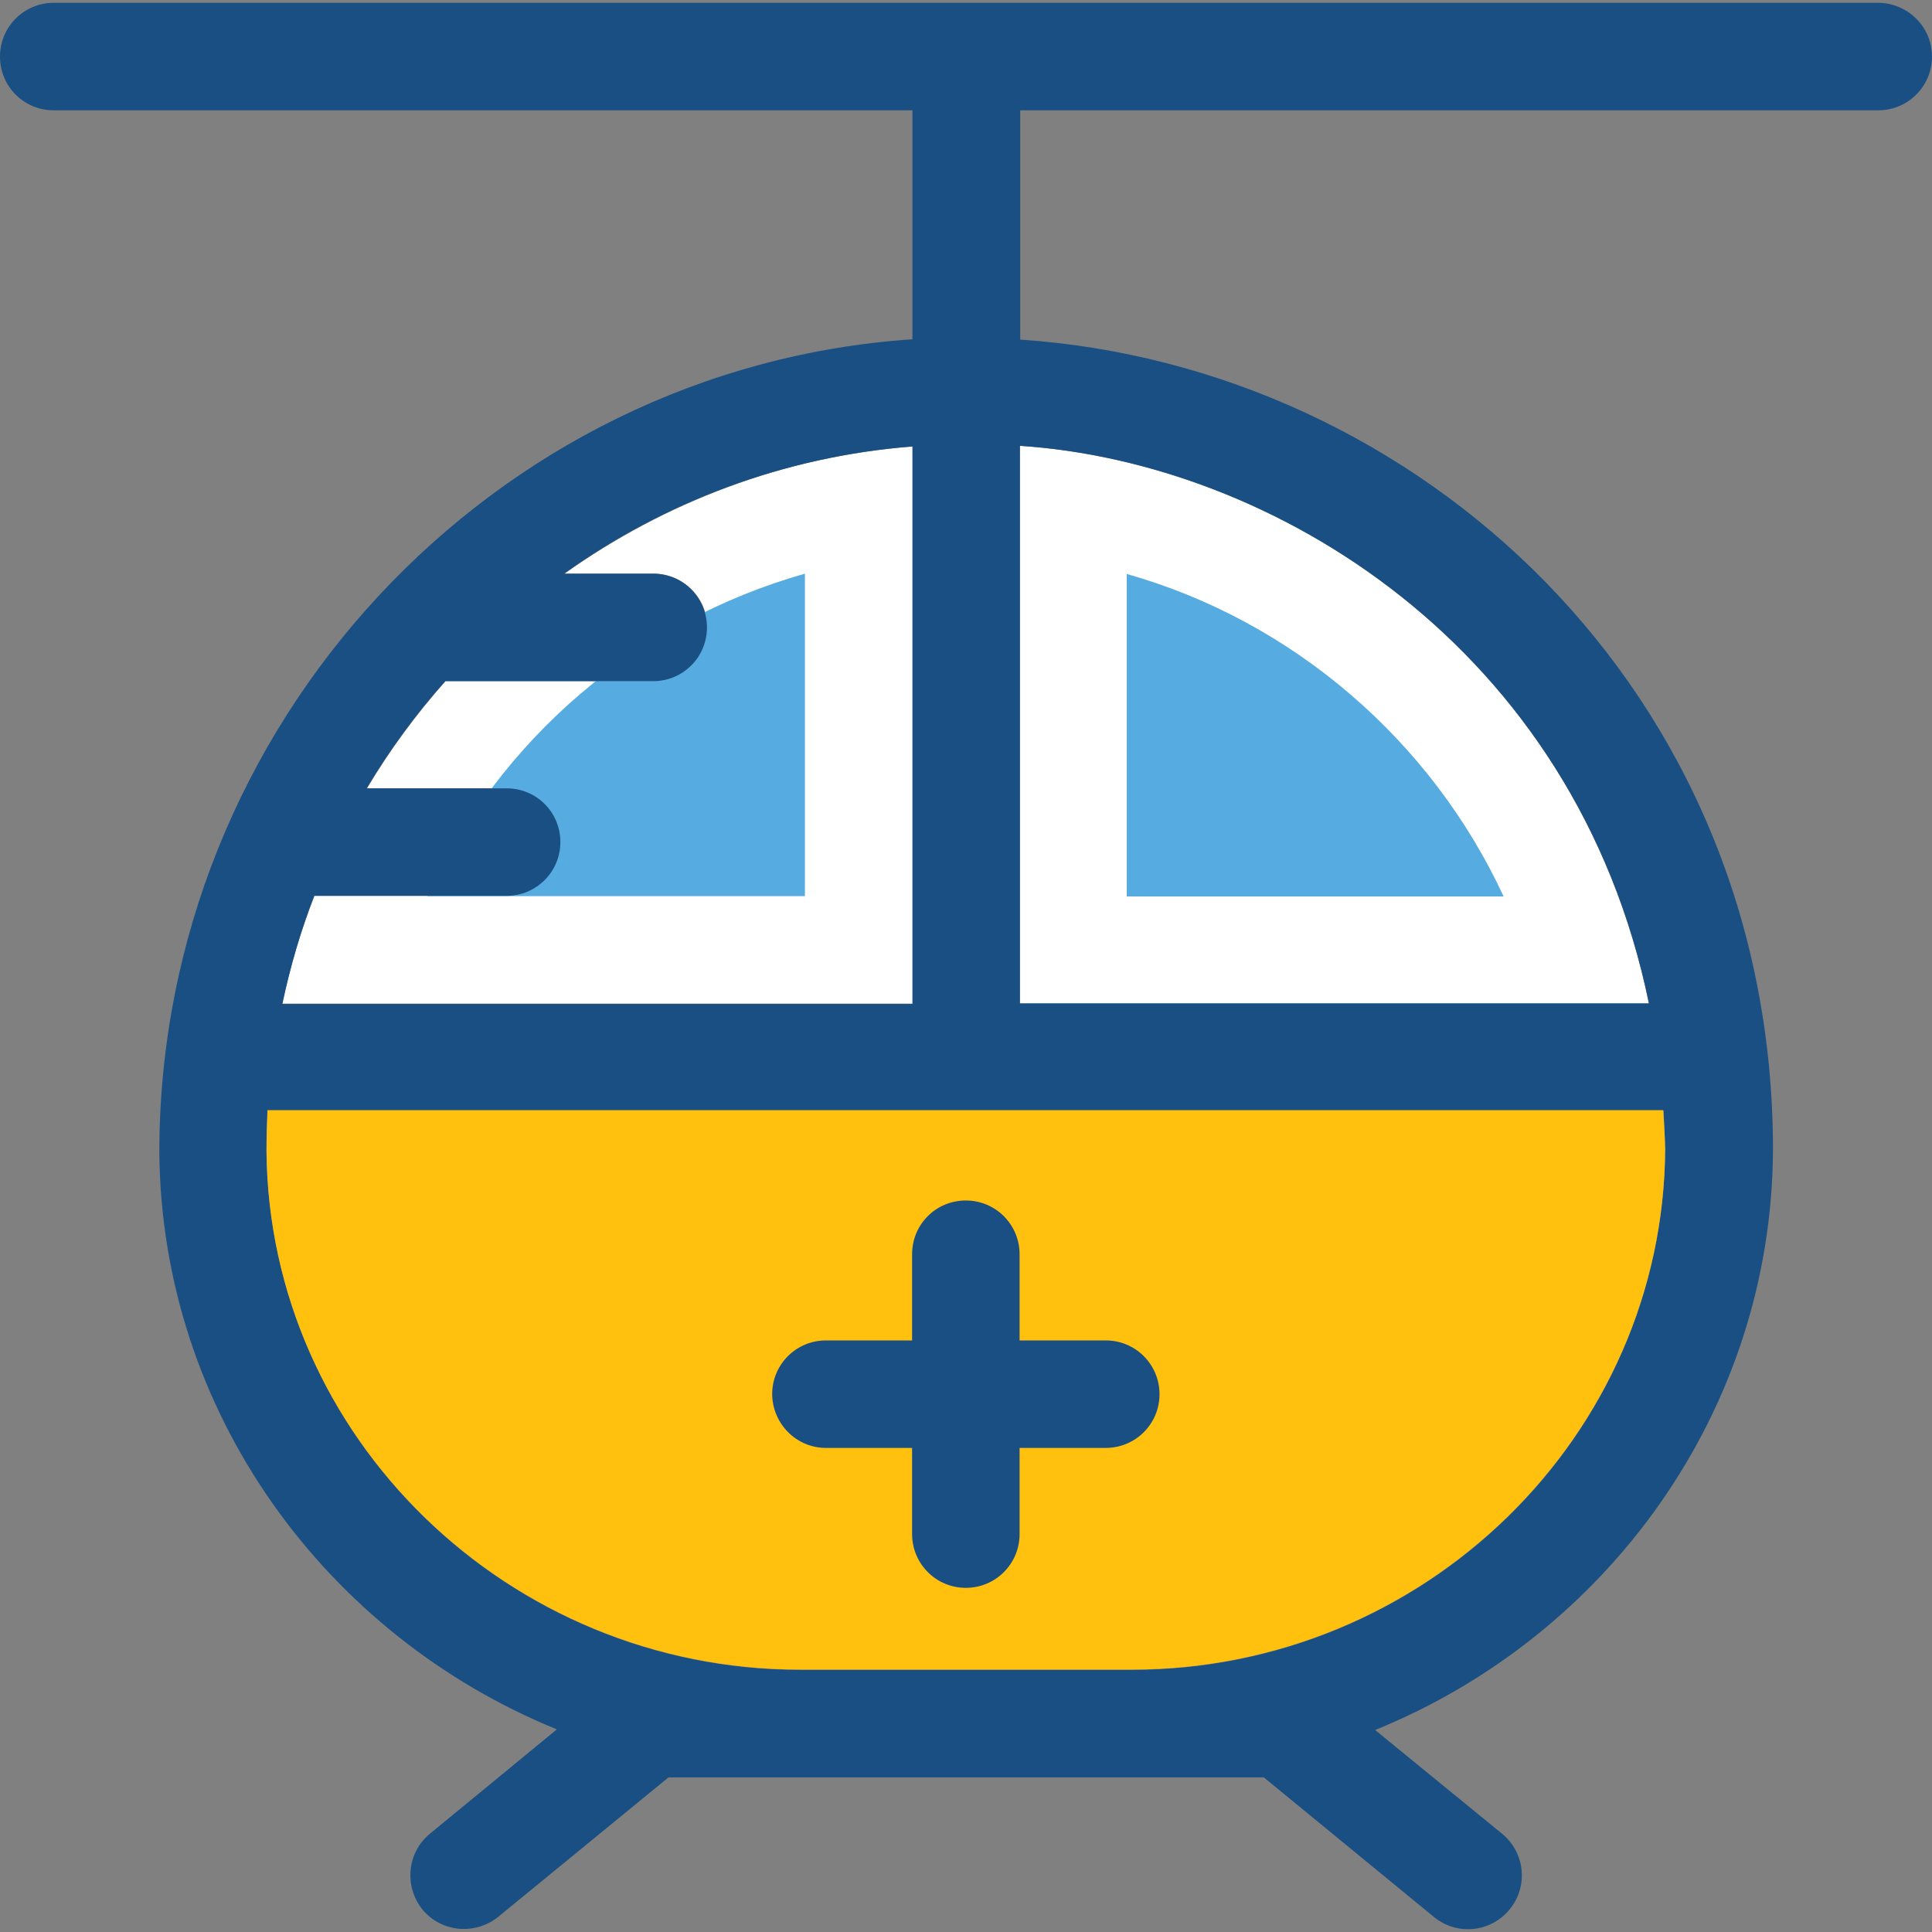
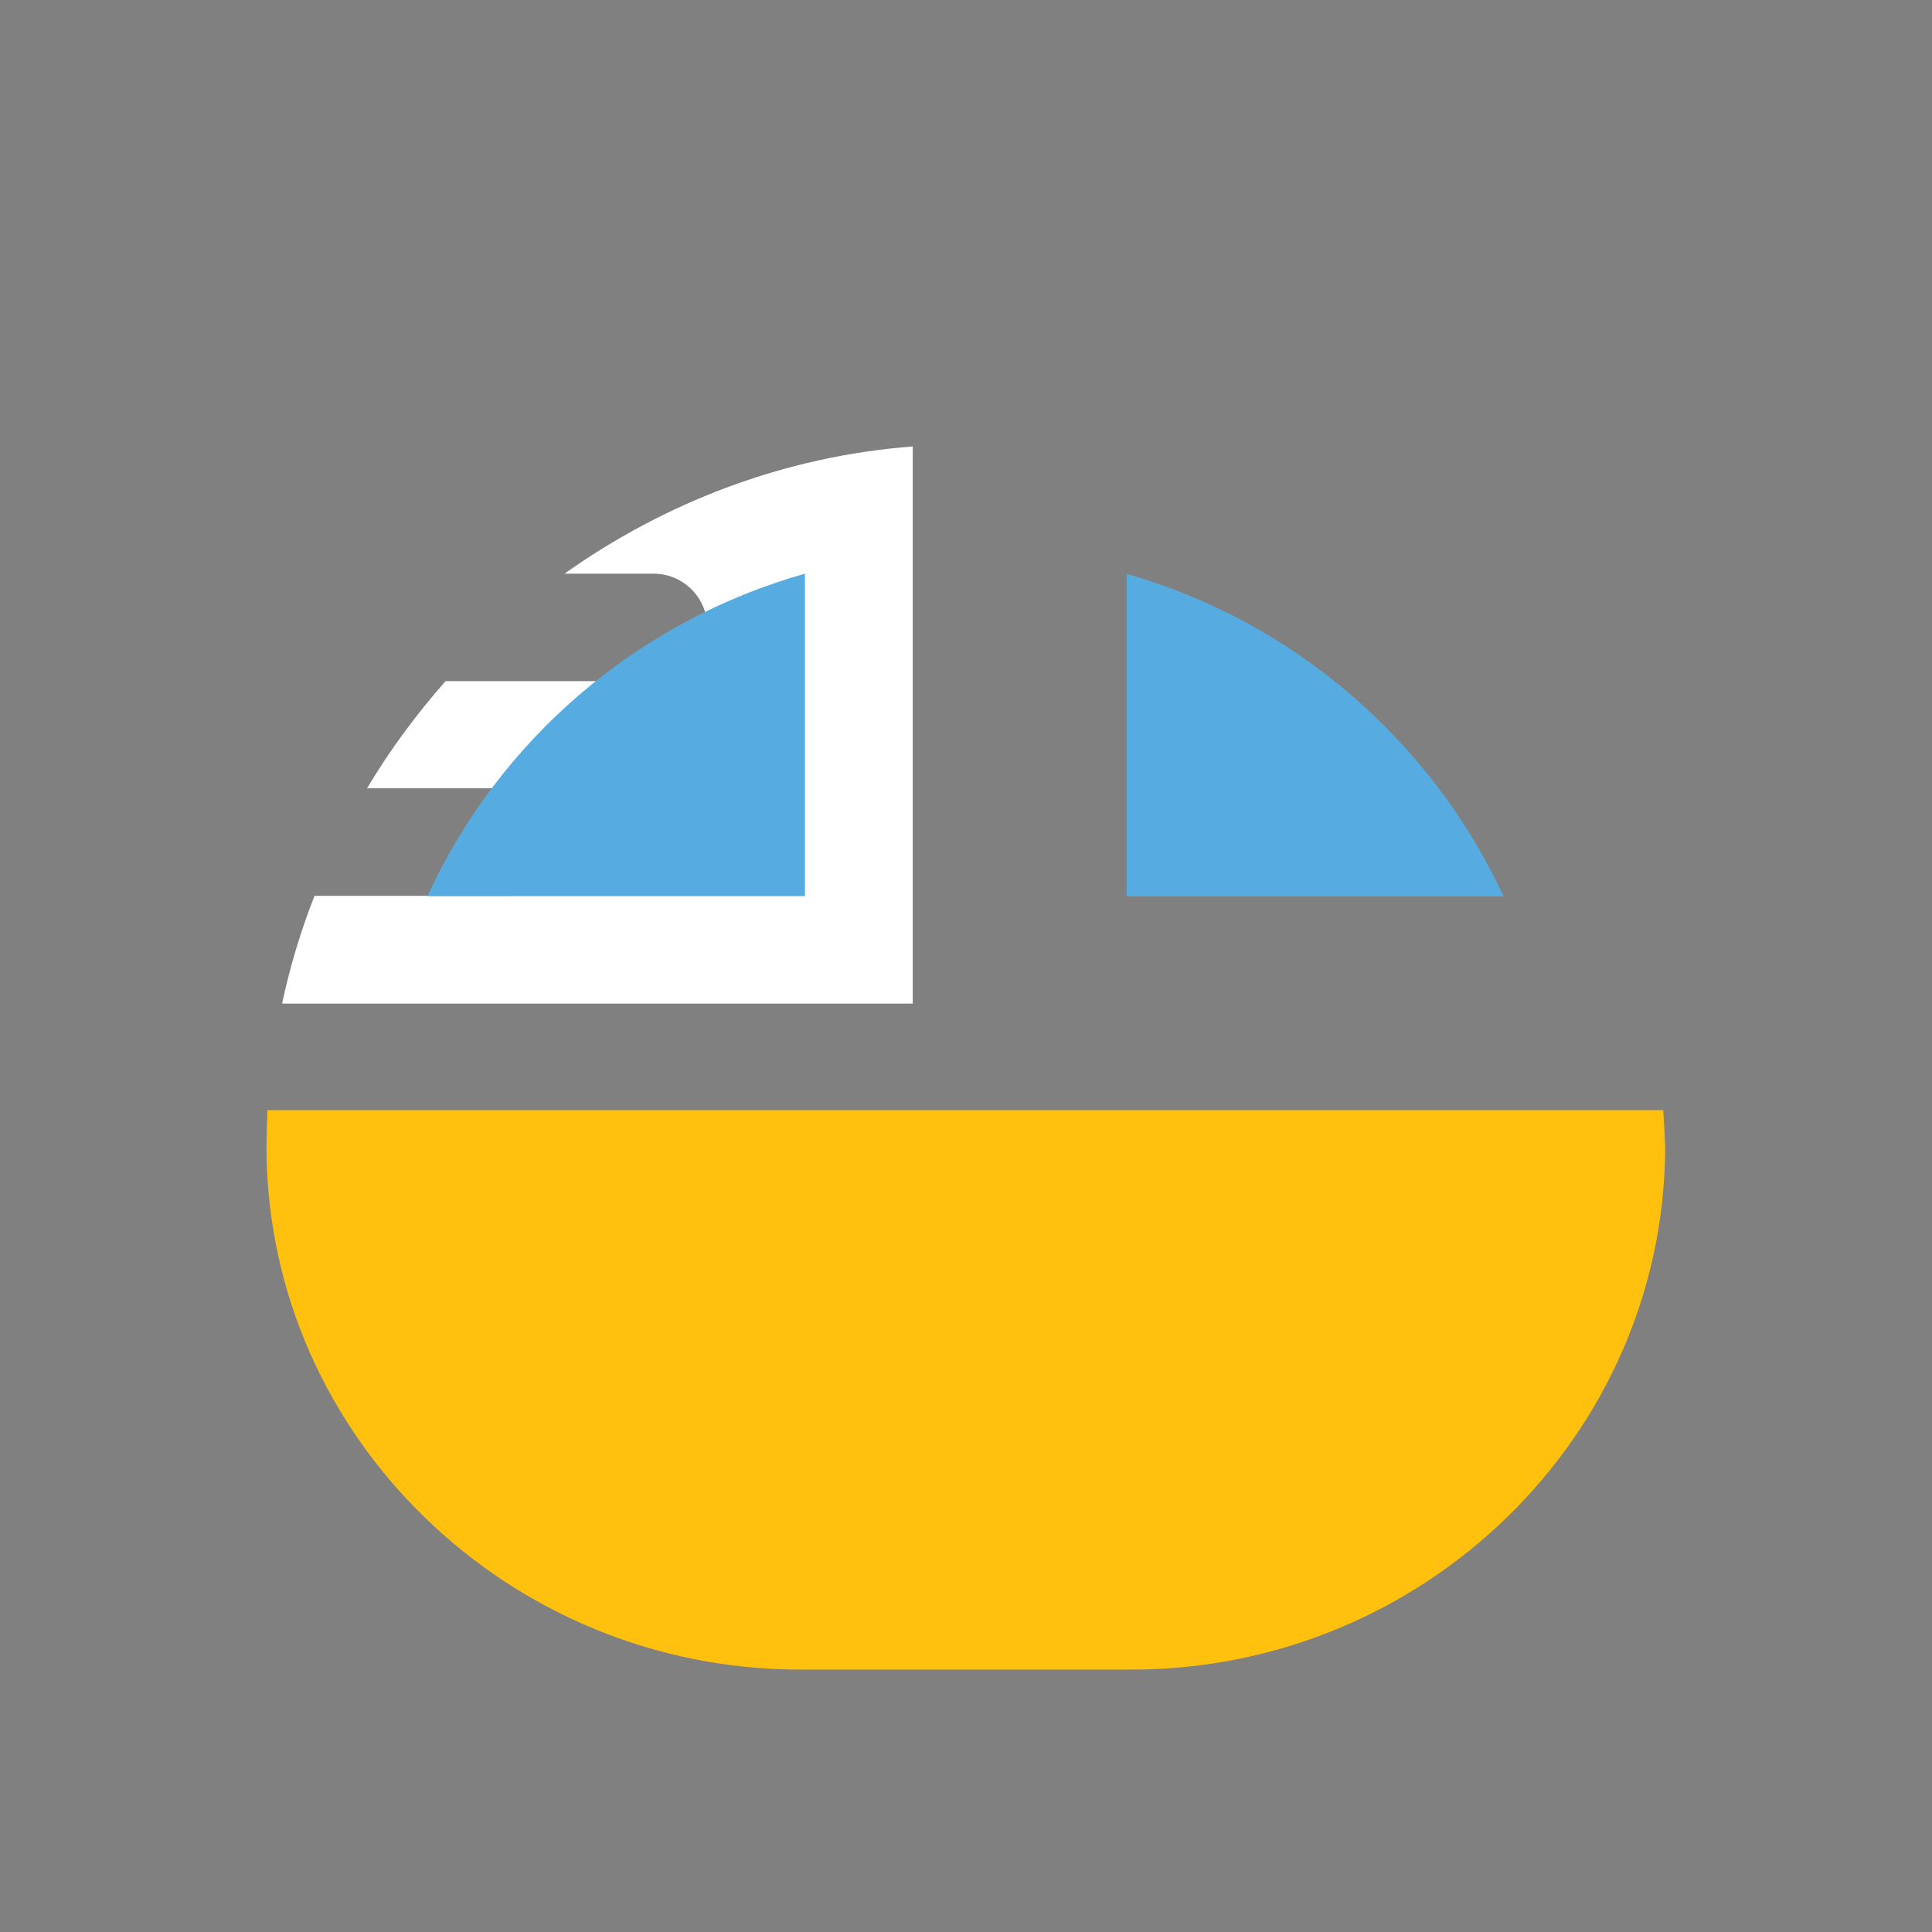
<svg xmlns="http://www.w3.org/2000/svg" height="800px" width="800px" version="1.1" id="Layer_1" viewBox="0 0 392.727 392.727" xml:space="preserve">
  <rect x="0" y="0" width="392.727" height="392.727" fill="#808080" stroke="none" />
  <g>
-     <path style="fill:#FFFFFF;" d="M207.321,90.624v113.455h127.871C320.259,131.287,258.586,93.986,207.321,90.624z" />
    <path style="fill:#FFFFFF;" d="M185.535,90.753c-26.182,2.004-50.36,11.378-70.788,25.859h18.101   c6.012,0,10.925,4.848,10.925,10.925s-4.848,10.925-10.925,10.925H90.57c-5.947,6.723-11.378,14.093-15.968,21.786h28.444   c6.012,0,10.925,4.848,10.925,10.925c0,6.012-4.848,10.925-10.925,10.925H63.935c-2.78,7.046-4.978,14.352-6.594,21.915h128.194   V90.753z" />
  </g>
  <g>
-     <path style="fill:#56ACE0;" d="M86.885,182.163c14.675-31.935,42.731-55.919,76.735-65.552v65.552H86.885z" />
+     <path style="fill:#56ACE0;" d="M86.885,182.163c14.675-31.935,42.731-55.919,76.735-65.552v65.552H86.885" />
    <path style="fill:#56ACE0;" d="M229.042,182.163v-65.487c33.875,9.568,61.996,34.004,76.606,65.552h-76.606V182.163z" />
  </g>
-   <path style="fill:#194F82;" d="M381.737,0.571H10.925C4.913,0.571,0,5.42,0,11.497s4.848,10.925,10.925,10.925h174.545v46.545  c-85.333,5.754-153.083,78.352-153.083,165.301c0.453,52.881,33.939,98.198,80.808,117.269l-25.794,21.204  c-4.655,3.814-5.301,10.667-1.552,15.386c3.814,4.655,10.667,5.301,15.386,1.552l34.651-28.38h121.018l34.586,28.38  c4.655,3.814,11.507,3.168,15.386-1.552c3.814-4.655,3.168-11.507-1.552-15.386l-25.794-21.075  c47.127-19.135,80.614-64.776,80.873-117.915c0-93.608-72.275-159.289-153.018-164.719v-46.61h174.416  c6.012,0,10.925-4.848,10.925-10.925S387.749,0.571,381.737,0.571z M63.871,182.099h39.111c6.012,0,10.925-4.848,10.925-10.925  c0-6.077-4.848-10.925-10.925-10.925H74.537c4.655-7.822,9.956-15.063,15.968-21.786h42.279c6.012,0,10.925-4.848,10.925-10.925  c0-6.012-4.848-10.925-10.925-10.925h-18.101c20.299-14.545,44.606-23.79,70.788-25.859v113.325H57.406  C59.022,196.45,61.156,189.145,63.871,182.099z M338.489,233.557c-0.323,58.44-49.002,105.891-108.477,105.891H162.65  c-59.345,0-107.96-47.321-108.477-105.374c0-2.78,0.065-5.495,0.259-8.275h283.733C338.295,228.386,338.424,230.907,338.489,233.557  z M335.192,203.949H207.321V90.624C258.586,93.986,320.259,131.287,335.192,203.949z" />
  <path style="fill:#FFC10D;" d="M54.174,234.01c0.517,58.117,49.196,105.374,108.477,105.374h67.362  c59.475,0,108.154-47.515,108.477-105.891c-0.065-2.651-0.259-5.172-0.388-7.822H54.368C54.238,228.515,54.174,231.23,54.174,234.01  z" />
-   <path style="fill:#194F82;" d="M167.887,294.325h17.519v17.519c0,6.012,4.848,10.925,10.925,10.925  c6.012,0,10.925-4.849,10.925-10.925v-17.519h17.519c6.012,0,10.925-4.848,10.925-10.925c0-6.012-4.848-10.925-10.925-10.925  h-17.519v-17.519c0-6.012-4.848-10.925-10.925-10.925s-10.925,4.848-10.925,10.925v17.519h-17.519  c-6.012,0-10.925,4.848-10.925,10.925C157.026,289.412,161.875,294.325,167.887,294.325z" />
</svg>